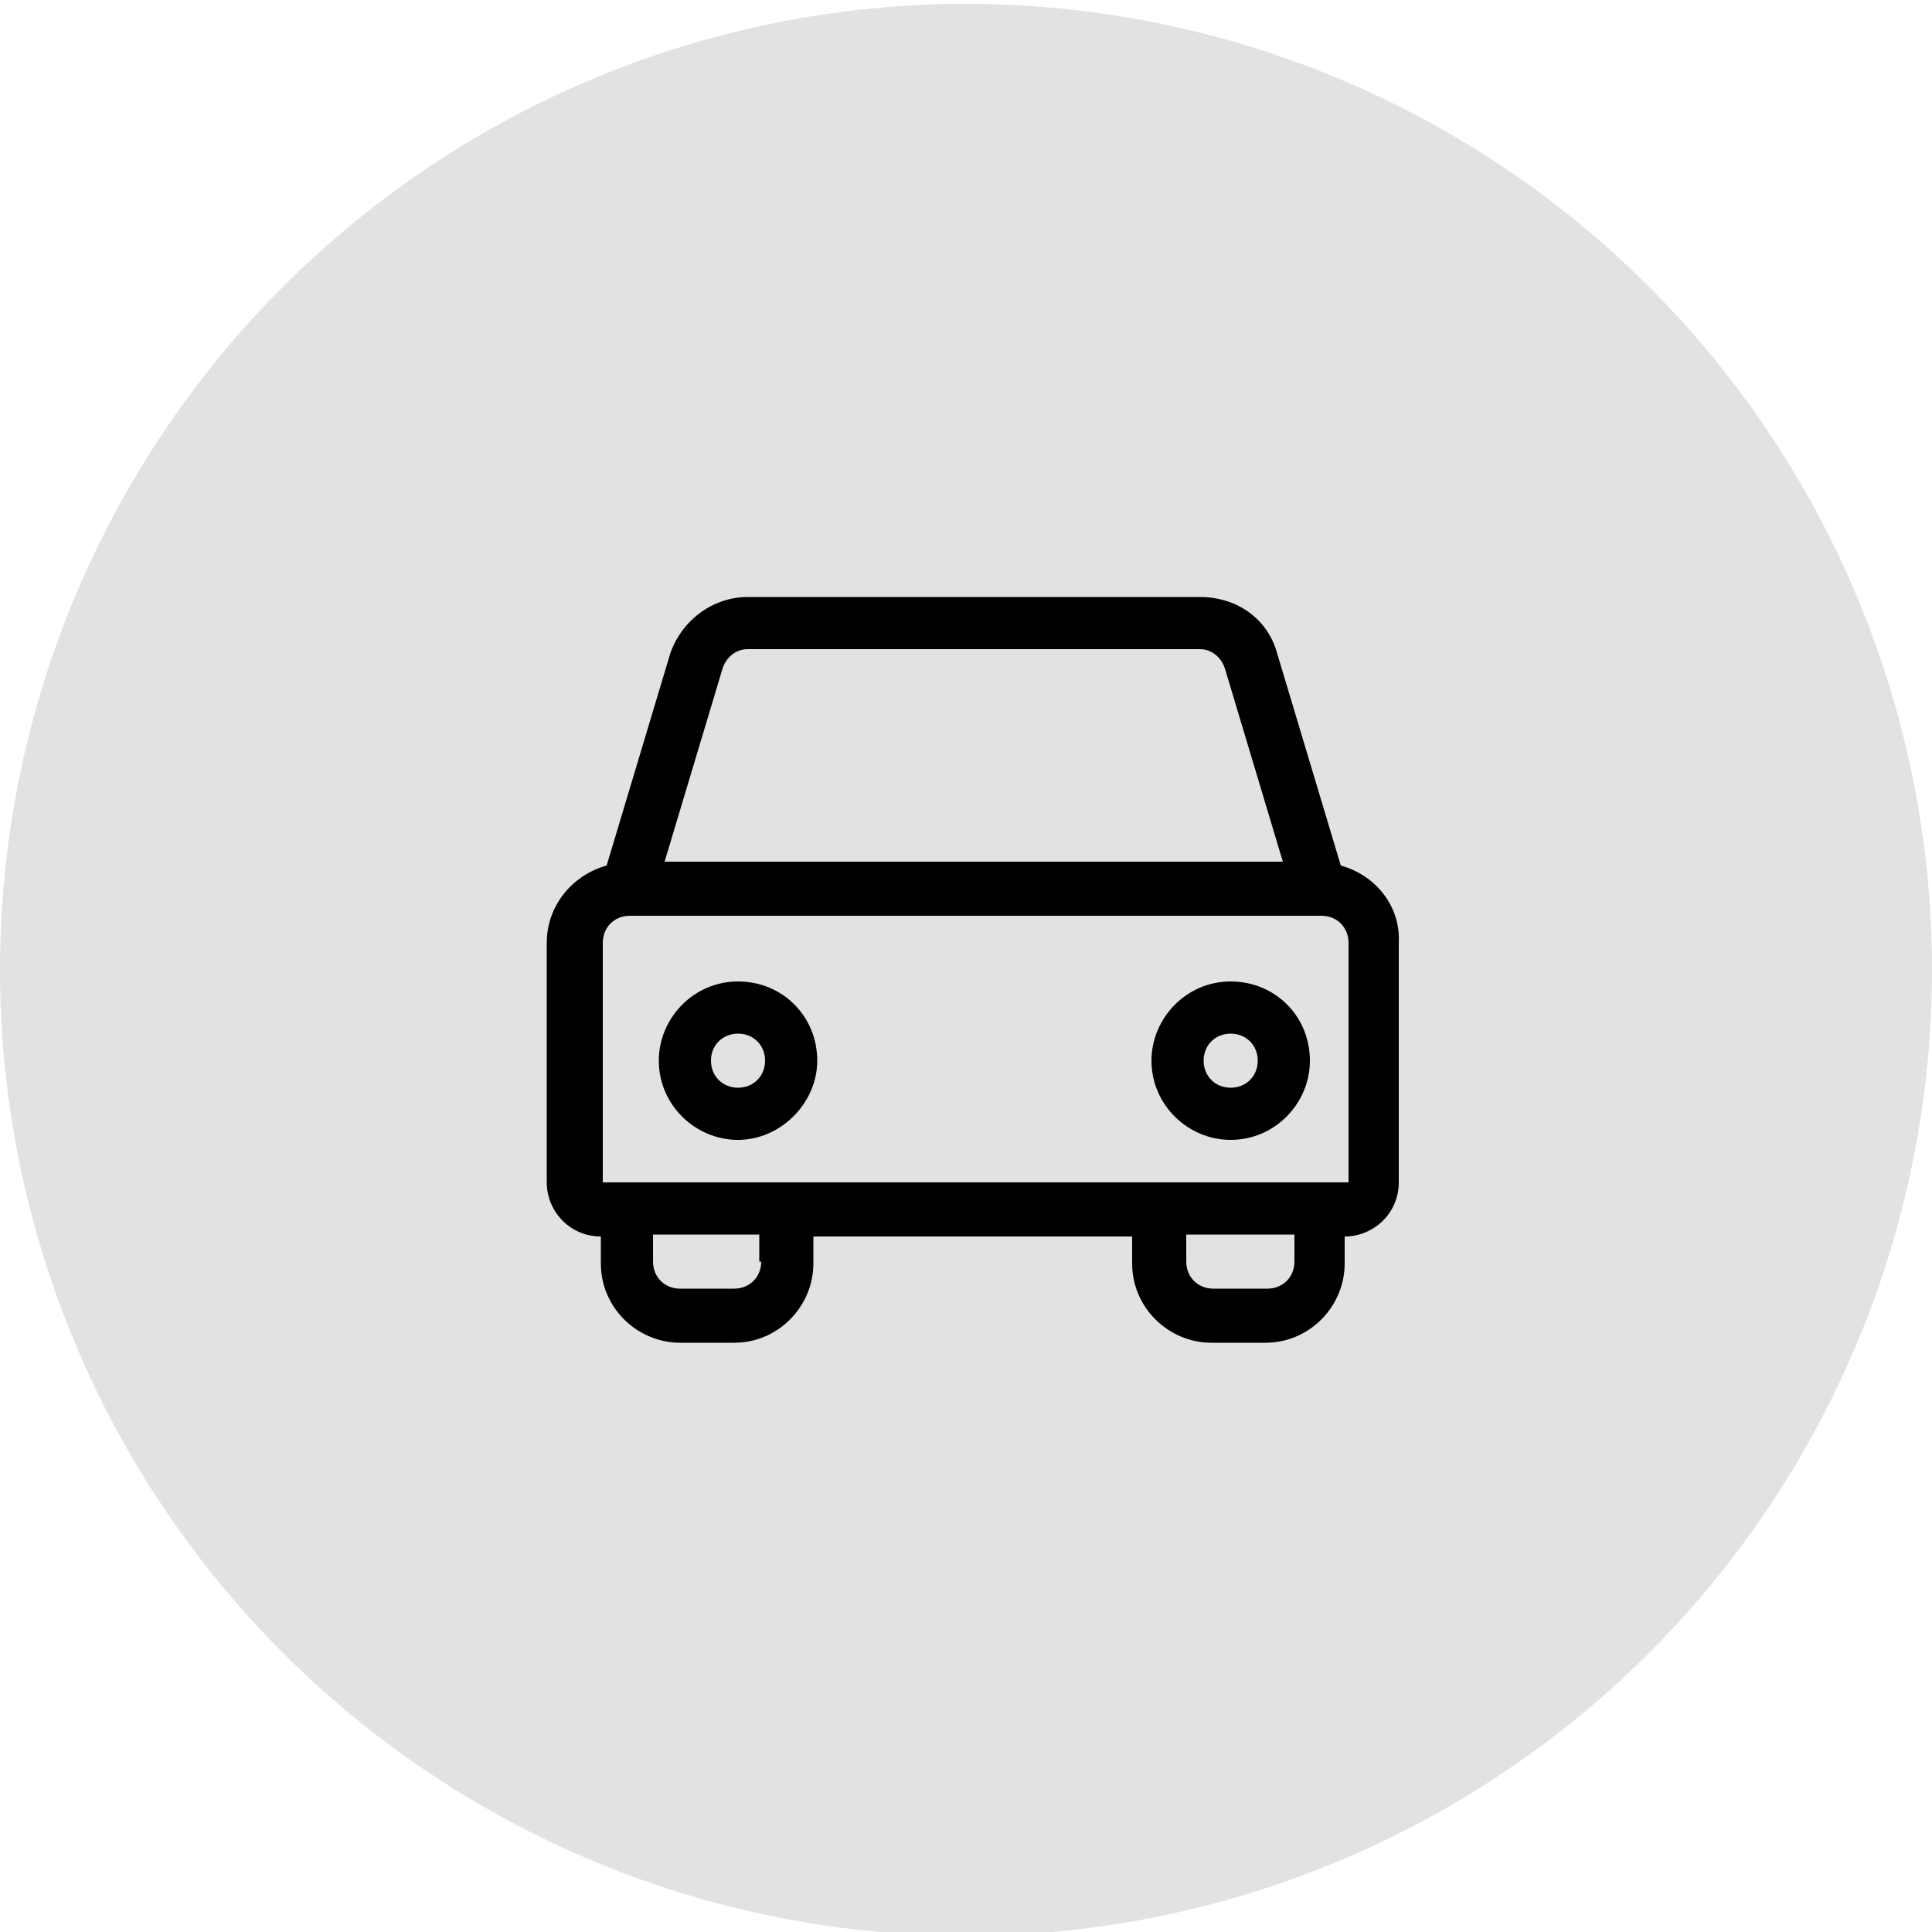
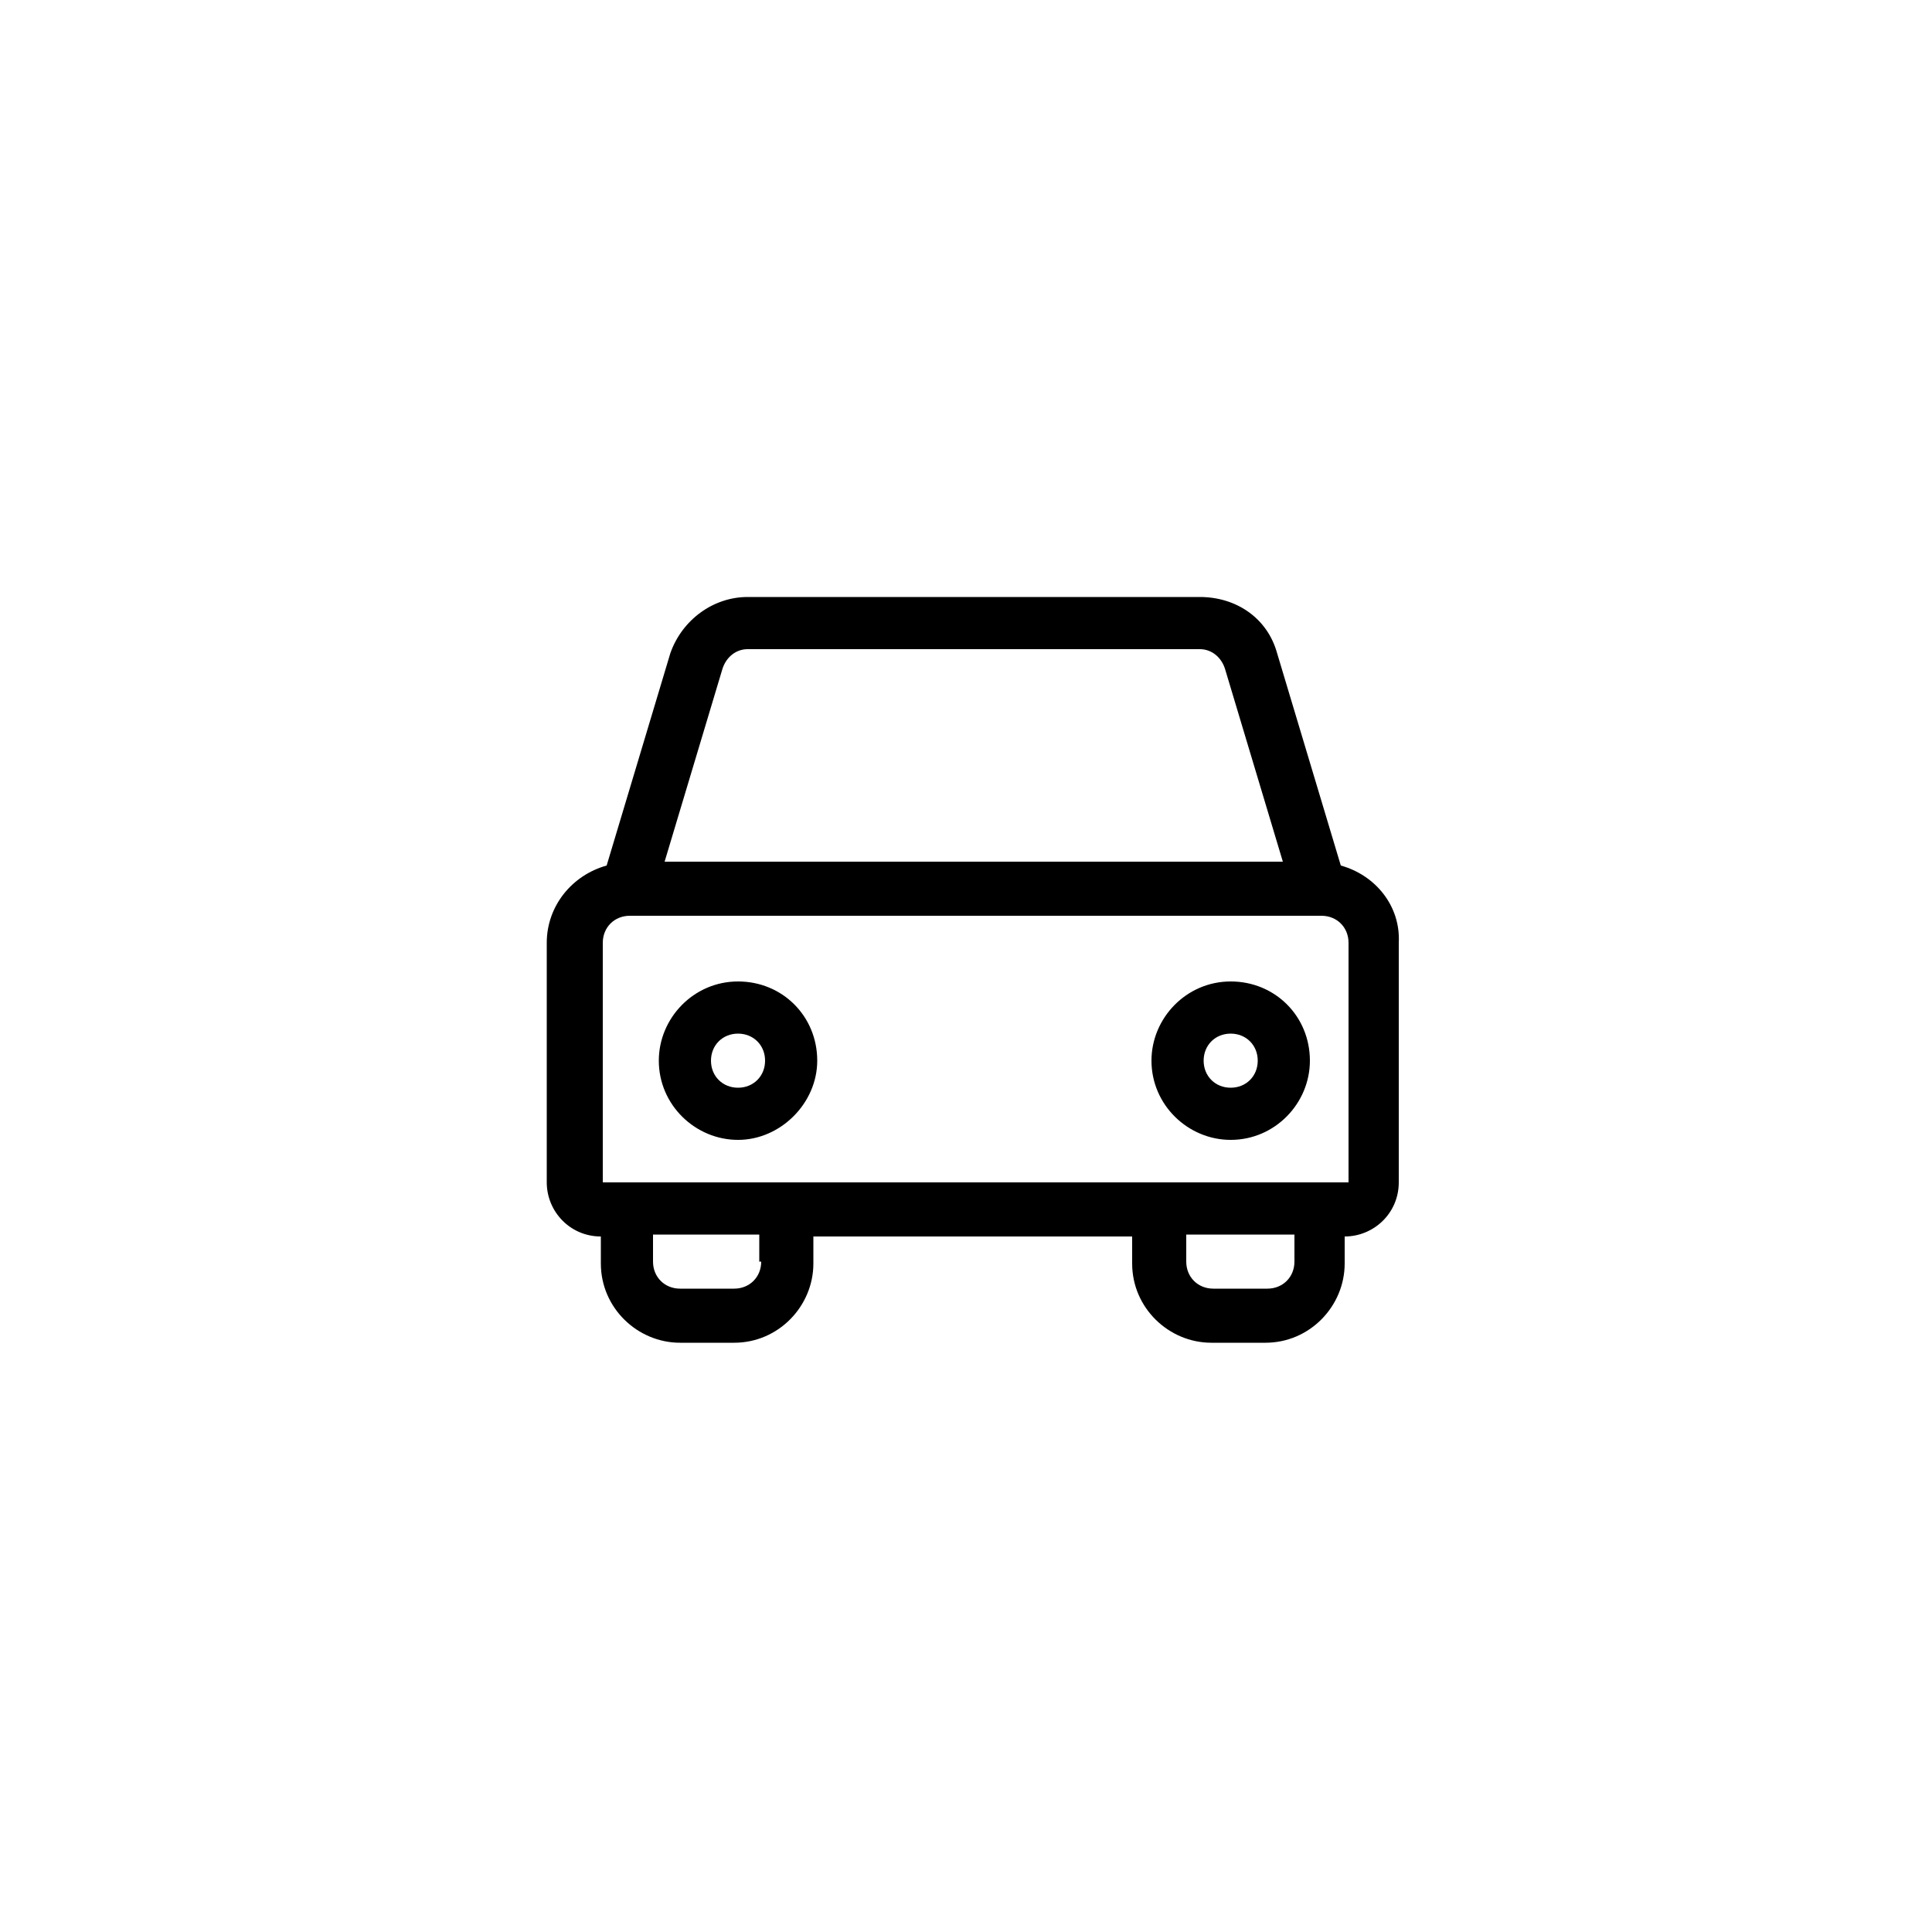
<svg xmlns="http://www.w3.org/2000/svg" version="1.1" id="Layer_1" x="0px" y="0px" viewBox="0 0 100 100" style="enable-background:new 0 0 100 100;" xml:space="preserve">
  <style type="text/css">
	.st0{fill:#E2E2E2;}
	.st1{display:none;}
	.st2{display:inline;fill:none;stroke:#231F20;stroke-width:2;stroke-miterlimit:10;}
	.st3{display:inline;}
	.st4{fill:none;stroke:#231F20;stroke-width:2;stroke-miterlimit:10;}
	.st5{fill:none;stroke:#000000;stroke-width:2;stroke-miterlimit:10;}
	.st6{display:inline;fill:none;stroke:#000000;stroke-width:2;stroke-miterlimit:10;}
</style>
-   <circle class="st0" cx="50" cy="50.2" r="50" />
  <g class="st1">
    <path class="st2" d="M63.9,71.7c0-6.6-4.6-12.1-10.8-13.4v-3.4c2.3-1.1,3.9-3.4,3.9-6.2v-3.4c0-3.8-3.1-6.8-6.8-6.8   c-3.8,0-6.8,3.1-6.8,6.8v3.4c0,2.7,1.6,5,3.8,6.1v3.5c-6.1,1.4-10.7,6.8-10.7,13.4C36.5,71.7,63.9,71.7,63.9,71.7z" />
    <path class="st2" d="M57.1,43.3c1-0.6,2.1-1.1,3.2-1.3v-2.6c-1.7-0.8-2.9-2.6-2.9-4.6v-2.6c0-2.9,2.3-5.2,5.2-5.2s5.2,2.3,5.2,5.2   v2.6c0,2.1-1.2,3.8-3,4.7V42c4.7,1,8.2,5.1,8.2,10.1H56.2 M43.7,43.3c-1-0.6-2.1-1.1-3.2-1.3v-2.6c1.7-0.8,3-2.6,3-4.7v-2.6   c0-2.9-2.3-5.2-5.2-5.2c-2.8,0-5.2,2.3-5.2,5.2v2.6c0,2,1.2,3.8,2.9,4.6V42c-4.6,1-8.1,5.2-8.1,10.1h15.8" />
  </g>
  <g class="st1">
    <g class="st3">
      <path class="st4" d="M72.8,29.4H43.7v23.1h6.7v6.6l6.7-6.6h15.7V29.4z" />
      <path class="st4" d="M43.7,42.1H29.8v23.1h7.3l6.7,7.1v-7.1h16.5V52.8" />
    </g>
    <circle class="st2" cx="50.9" cy="35.7" r="1.7" />
    <circle class="st2" cx="58.7" cy="35.7" r="1.7" />
  </g>
  <g class="st1">
    <path class="st2" d="M25.8,32.3h5.5l9.2,30.8h24.1l3.9-25.5H32.9" />
    <circle class="st2" cx="43.6" cy="69.9" r="3.1" />
-     <circle class="st2" cx="61.1" cy="70.1" r="3.1" />
    <path class="st2" d="M38.9,57.8l2.8,9.4 M47,69.3h11" />
  </g>
  <g class="st1">
    <g class="st3">
      <path class="st5" d="M23.2,44.2h45.2v24.7H23.2V44.2z" />
      <circle class="st5" cx="46" cy="56.5" r="7.7" />
      <path class="st5" d="M27.9,48.9v15.3 M63.8,48.9v15.3" />
    </g>
    <g class="st3">
      <path class="st5" d="M28.7,44.2v-6h45.2v24.7h-5.5" />
    </g>
    <g class="st3">
      <path class="st5" d="M33.8,38.7v-6H79v24.7h-5.5" />
    </g>
  </g>
  <g class="st1">
    <g class="st3">
      <circle class="st5" cx="50.8" cy="49.4" r="20.2" />
      <path class="st5" d="M50.4,34.2v19.1 M50.4,53.3l6.6-6.6" />
    </g>
    <circle class="st6" cx="50.8" cy="49.4" r="25.2" />
  </g>
  <path d="M69.4,44.8l-3.3-11c-0.5-1.8-2.1-2.9-4-2.9H38.7c-1.8,0-3.4,1.2-4,2.9l-3.3,11c-1.8,0.5-3.1,2.1-3.1,4v12.4  c0,1.5,1.2,2.8,2.8,2.8v1.4c0,2.3,1.9,4.1,4.1,4.1h2.8c2.3,0,4.1-1.9,4.1-4.1v-1.4h16.5v1.4c0,2.3,1.9,4.1,4.1,4.1h2.8  c2.3,0,4.1-1.9,4.1-4.1v-1.4c1.5,0,2.8-1.2,2.8-2.8V48.8C72.5,46.9,71.2,45.3,69.4,44.8L69.4,44.8z M37.4,34.6c0.2-0.6,0.7-1,1.3-1  h23.4c0.6,0,1.1,0.4,1.3,1l3,10H34.4L37.4,34.6z M39.4,65.3c0,0.8-0.6,1.4-1.4,1.4h-2.8c-0.8,0-1.4-0.6-1.4-1.4v-1.4h5.5V65.3z   M67,65.3c0,0.8-0.6,1.4-1.4,1.4h-2.8c-0.8,0-1.4-0.6-1.4-1.4v-1.4H67V65.3z M31.2,61.2V48.8c0-0.8,0.6-1.4,1.4-1.4h35.8  c0.8,0,1.4,0.6,1.4,1.4v12.4H31.2z" />
  <path id="path-1_57_" d="M38.2,50.8c-2.3,0-4.1,1.9-4.1,4.1c0,2.3,1.9,4.1,4.1,4.1s4.1-1.9,4.1-4.1C42.3,52.6,40.5,50.8,38.2,50.8  L38.2,50.8z M38.2,56.3c-0.8,0-1.4-0.6-1.4-1.4s0.6-1.4,1.4-1.4s1.4,0.6,1.4,1.4S39,56.3,38.2,56.3z" />
  <path id="path-1_56_" d="M63.7,50.8c-2.3,0-4.1,1.9-4.1,4.1c0,2.3,1.9,4.1,4.1,4.1c2.3,0,4.1-1.9,4.1-4.1  C67.8,52.6,66,50.8,63.7,50.8L63.7,50.8z M63.7,56.3c-0.8,0-1.4-0.6-1.4-1.4s0.6-1.4,1.4-1.4c0.8,0,1.4,0.6,1.4,1.4  S64.5,56.3,63.7,56.3z" />
</svg>